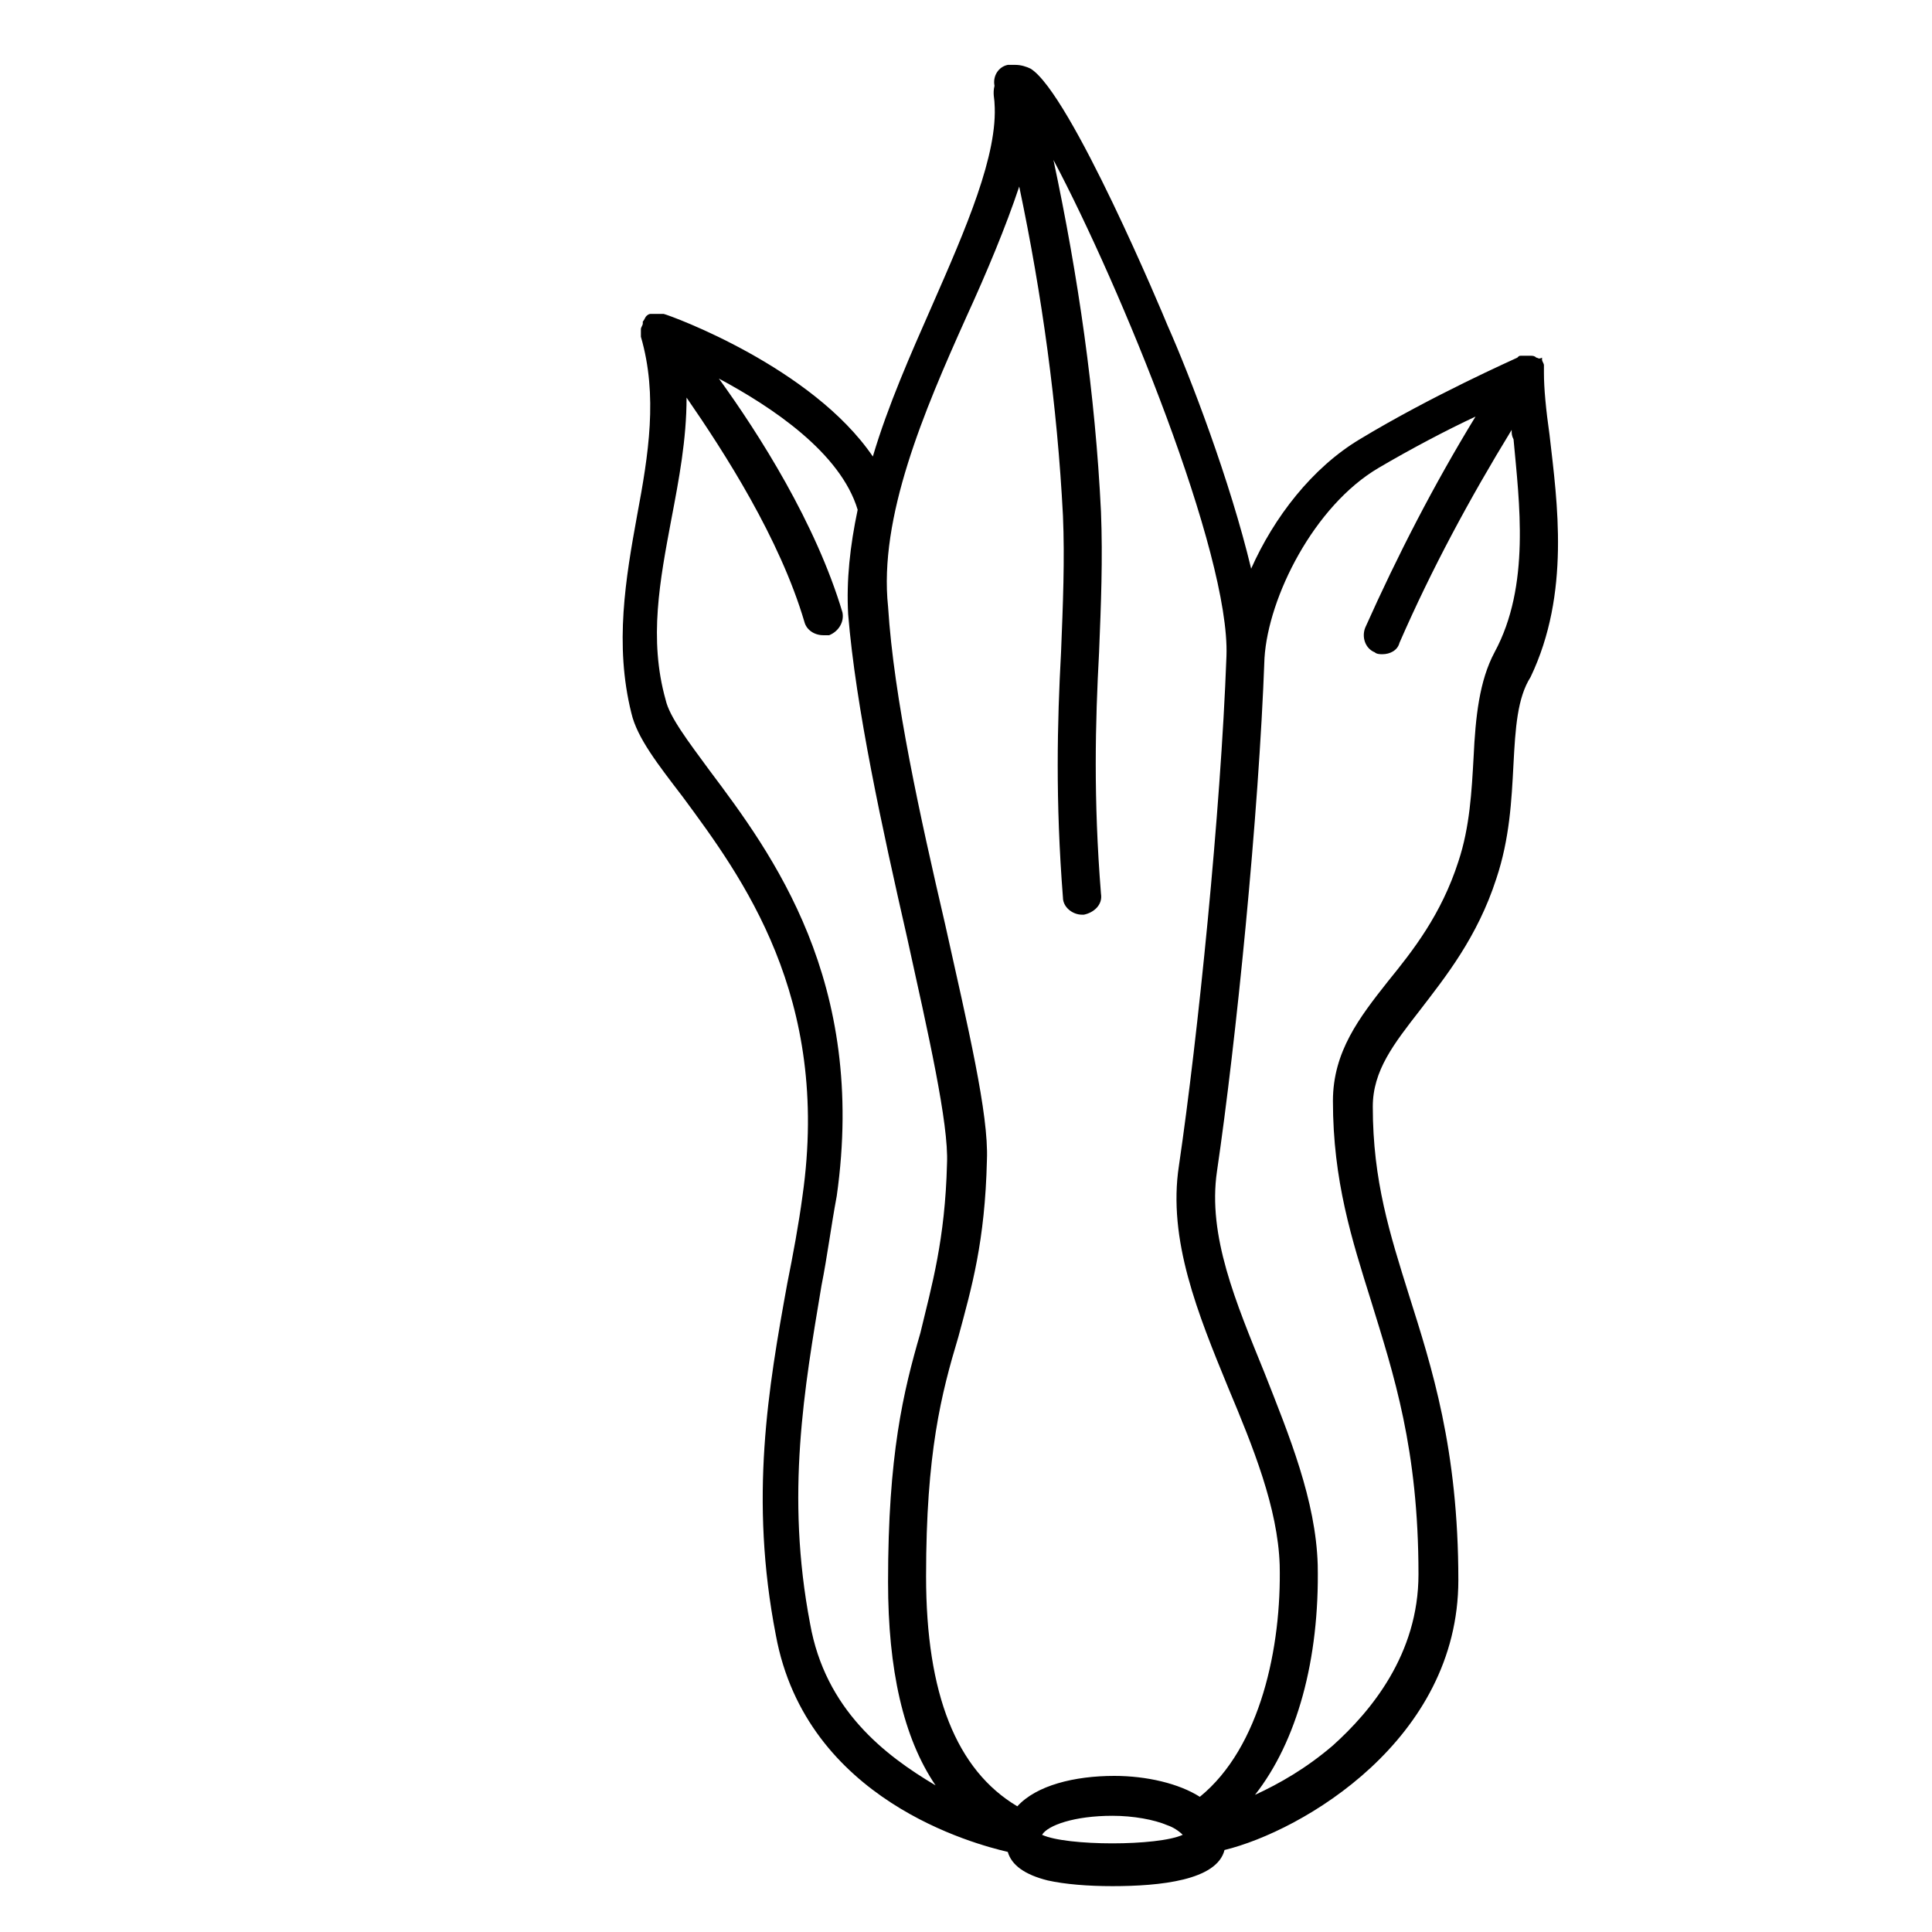
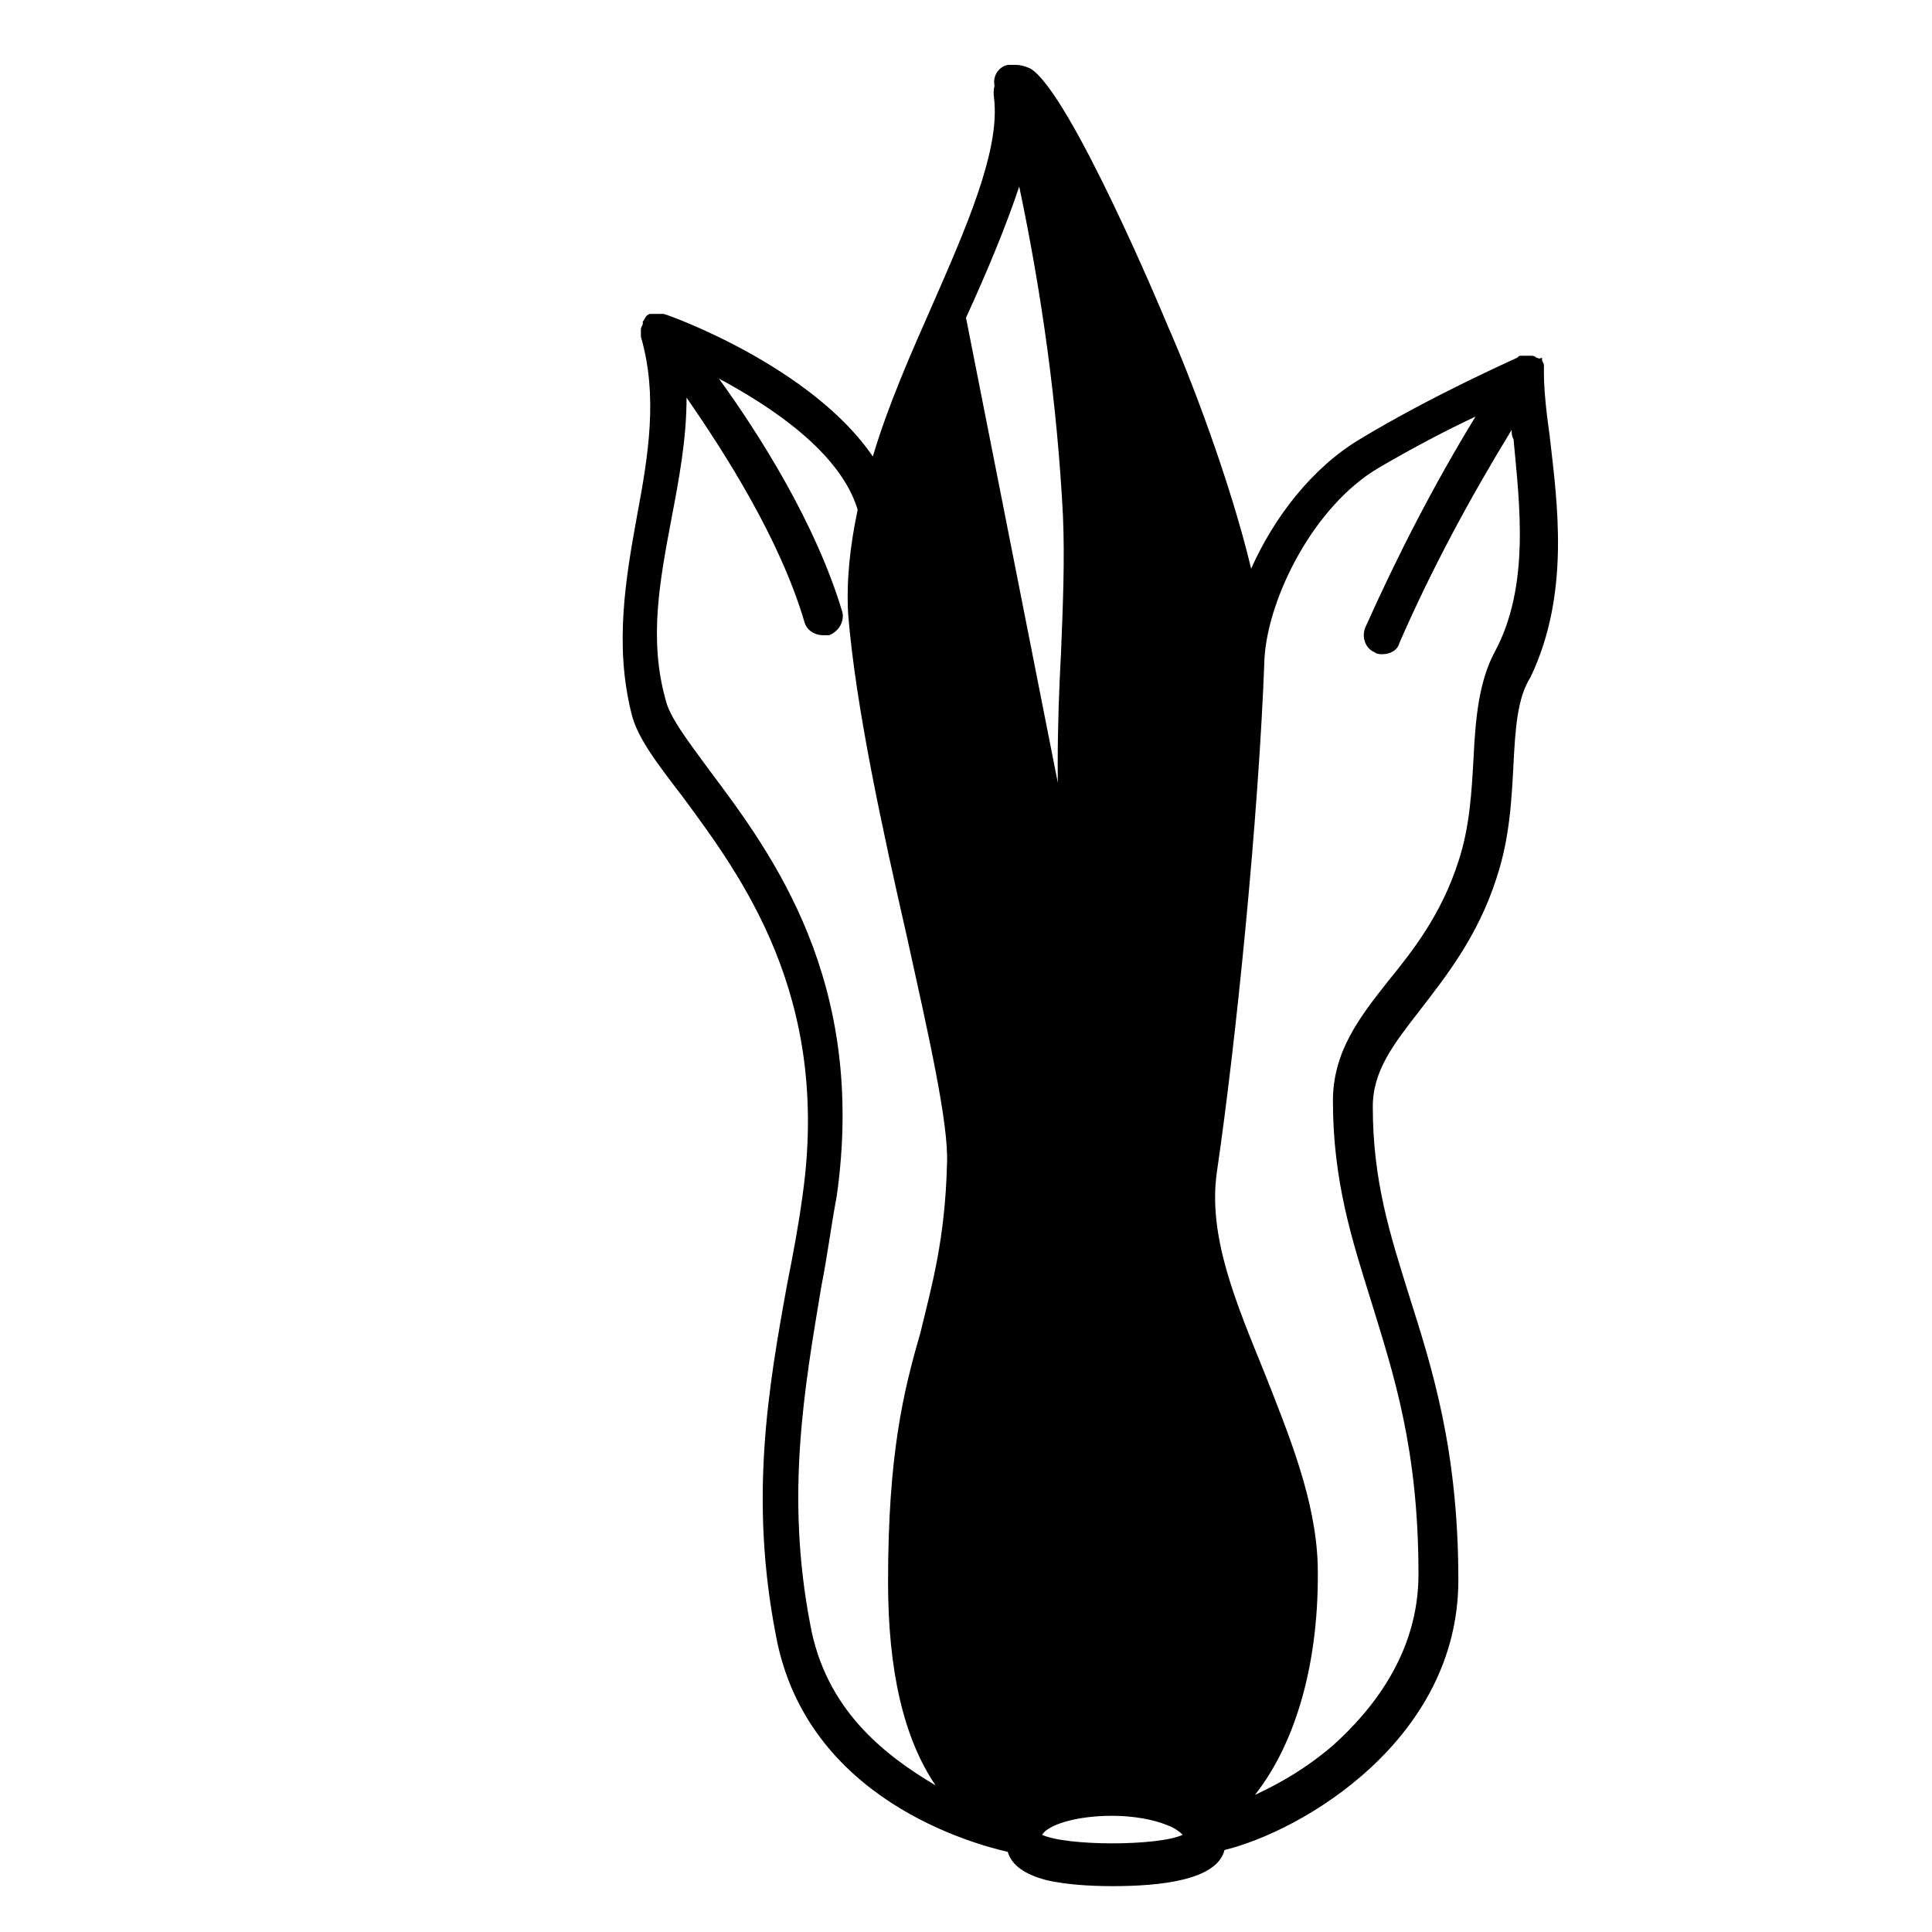
<svg xmlns="http://www.w3.org/2000/svg" fill="#000000" width="800px" height="800px" version="1.1" viewBox="144 144 512 512">
-   <path d="m554.67 259.44c-1.008-7.055-1.512-12.594-1.512-16.625v-1.512-0.504c0-0.504-0.504-1.008-0.504-1.512v-0.504c-1.008 0.504-1.008 0-1.512 0-0.504-0.504-1.008-0.504-1.512-0.504h-0.504-1.512-0.504c-0.504 0-0.504 0-1.008 0.504-1.008 0.504-22.672 10.078-41.816 21.664-12.594 7.559-22.672 20.656-28.719 34.258-5.543-23.176-16.121-50.883-22.168-64.488-1.008-2.519-25.695-61.465-36.273-68.016-1.008-0.504-2.519-1.008-4.031-1.008h-2.016c-2.519 0.504-4.031 3.023-3.527 5.543-0.504 2.016 0 3.527 0 4.535 1.008 13.602-7.559 33.25-16.625 53.906-5.543 12.594-11.586 26.199-15.617 39.801-16.121-23.68-53.402-37.281-55.418-37.785h-1.008-0.504-1.512-0.504c-0.504 0-1.008 0.504-1.008 0.504-0.504 0.504-0.504 1.008-1.008 1.512v0.504c0 0.504-0.504 1.008-0.504 1.512v0.504 1.512c4.535 15.617 2.016 31.234-1.008 47.359-3.023 16.625-6.047 34.258-1.512 52.395 1.512 6.551 7.055 13.602 13.602 22.168 15.617 21.16 39.297 52.898 31.738 105.8-1.008 7.559-2.519 15.617-4.031 23.176-5.039 27.711-10.078 56.93-3.023 93.203 8.062 43.832 52.898 55.418 61.465 57.434 1.008 3.527 4.535 6.047 10.578 7.559 4.535 1.008 10.578 1.512 17.129 1.512 12.594 0 27.711-1.512 29.727-9.574 20.656-5.039 61.969-29.223 61.969-71.539 0-34.762-7.055-56.426-13.098-75.57-5.039-16.121-9.574-30.23-9.574-49.879 0-9.574 5.543-16.625 12.594-25.695 6.551-8.566 15.113-19.145 20.152-34.762 3.527-10.578 4.031-20.656 4.535-30.23 0.504-9.574 1.008-17.633 4.535-23.176 10.59-22.168 7.062-46.348 5.047-63.98zm-154.67-31.238c5.543-12.09 10.578-24.184 14.105-34.762 6.047 28.719 10.078 57.938 11.586 87.16 0.504 11.586 0 23.68-0.504 36.273-1.008 18.641-1.512 39.297 0.504 64.992 0 2.519 2.519 4.535 5.039 4.535h0.504c2.519-0.504 5.039-2.519 4.535-5.543-2.016-25.191-1.512-45.344-0.504-63.984 0.504-12.594 1.008-24.688 0.504-37.281-1.512-31.234-6.047-62.473-12.594-93.203 17.633 33.25 46.855 104.29 45.848 131.5-1.512 41.312-7.559 100.76-12.594 135.02-3.023 19.648 5.039 39.297 13.098 58.945 6.551 15.617 13.098 31.738 13.602 46.855 0.504 21.664-5.039 48.367-21.16 61.465-5.543-3.527-14.105-5.543-22.672-5.543-10.578 0-20.656 2.519-25.695 8.062-16.121-9.574-24.184-29.727-24.184-60.961 0-32.746 4.031-48.367 8.566-63.48 3.527-13.098 7.055-25.191 7.559-46.855 0.504-12.09-5.039-35.266-11.082-62.473-6.551-28.215-13.602-59.953-15.113-84.137-2.523-23.684 9.566-51.895 20.652-76.582zm-41.312 346.12c-6.551-34.258-1.512-62.473 3.023-89.68 1.512-7.559 2.519-15.617 4.031-23.68 8.062-56.93-17.129-90.688-33.754-112.85-5.543-7.559-10.578-14.105-11.586-18.641-4.535-16.121-1.512-31.738 1.512-47.863 2.016-10.578 4.031-21.16 4.031-32.242 10.078 14.609 24.688 37.281 31.234 59.449 0.504 2.016 2.519 3.527 5.039 3.527h1.512c2.519-1.008 4.031-3.527 3.527-6.047-7.055-23.68-22.168-47.359-32.746-61.969 14.105 7.559 32.242 19.648 36.777 34.762-2.016 9.574-3.023 18.641-2.519 27.711 2.016 24.688 9.07 56.93 15.617 85.648 5.543 25.191 11.082 49.375 10.578 59.953-0.504 20.152-4.031 32.242-7.055 44.84-4.535 15.617-8.566 32.242-8.566 66 0 23.176 4.031 41.312 12.594 53.906-13.602-8.062-29.223-20.152-33.25-42.824zm61.465 55.922c1.512-2.519 8.566-5.039 18.641-5.039 5.543 0 11.082 1.008 14.609 2.519 1.512 0.504 3.023 1.512 4.031 2.519-6.551 3.023-30.734 3.023-37.281 0zm119.91-313.37c-4.031 7.559-5.039 17.129-5.543 27.711-0.504 9.07-1.008 18.641-4.031 27.711-4.535 14.105-12.09 23.68-18.641 31.738-7.559 9.574-14.609 18.641-14.609 31.738 0 21.16 5.039 36.777 10.078 52.898 6.047 19.648 12.594 39.297 12.594 72.547 0 21.16-12.594 36.273-22.672 45.344-7.055 6.047-14.105 10.078-20.656 13.098 11.082-14.105 17.129-35.77 16.625-60.961-0.504-17.129-7.559-34.258-14.105-50.883-7.559-18.641-15.113-36.273-12.594-53.402 5.039-34.258 11.082-94.211 12.594-136.03 1.008-16.121 13.098-40.305 30.23-50.383 8.566-5.039 18.137-10.078 25.695-13.602-11.082 18.137-20.656 36.777-29.223 55.922-1.008 2.519 0 5.543 2.519 6.551 0.504 0.504 1.512 0.504 2.016 0.504 2.016 0 4.031-1.008 4.535-3.023 8.566-19.648 18.641-38.289 29.727-56.426 0 1.008 0 1.512 0.504 2.519 1.504 16.625 4.527 38.793-5.043 56.426z" />
+   <path d="m554.67 259.44c-1.008-7.055-1.512-12.594-1.512-16.625v-1.512-0.504c0-0.504-0.504-1.008-0.504-1.512v-0.504c-1.008 0.504-1.008 0-1.512 0-0.504-0.504-1.008-0.504-1.512-0.504h-0.504-1.512-0.504c-0.504 0-0.504 0-1.008 0.504-1.008 0.504-22.672 10.078-41.816 21.664-12.594 7.559-22.672 20.656-28.719 34.258-5.543-23.176-16.121-50.883-22.168-64.488-1.008-2.519-25.695-61.465-36.273-68.016-1.008-0.504-2.519-1.008-4.031-1.008h-2.016c-2.519 0.504-4.031 3.023-3.527 5.543-0.504 2.016 0 3.527 0 4.535 1.008 13.602-7.559 33.25-16.625 53.906-5.543 12.594-11.586 26.199-15.617 39.801-16.121-23.68-53.402-37.281-55.418-37.785h-1.008-0.504-1.512-0.504c-0.504 0-1.008 0.504-1.008 0.504-0.504 0.504-0.504 1.008-1.008 1.512v0.504c0 0.504-0.504 1.008-0.504 1.512v0.504 1.512c4.535 15.617 2.016 31.234-1.008 47.359-3.023 16.625-6.047 34.258-1.512 52.395 1.512 6.551 7.055 13.602 13.602 22.168 15.617 21.16 39.297 52.898 31.738 105.8-1.008 7.559-2.519 15.617-4.031 23.176-5.039 27.711-10.078 56.93-3.023 93.203 8.062 43.832 52.898 55.418 61.465 57.434 1.008 3.527 4.535 6.047 10.578 7.559 4.535 1.008 10.578 1.512 17.129 1.512 12.594 0 27.711-1.512 29.727-9.574 20.656-5.039 61.969-29.223 61.969-71.539 0-34.762-7.055-56.426-13.098-75.57-5.039-16.121-9.574-30.23-9.574-49.879 0-9.574 5.543-16.625 12.594-25.695 6.551-8.566 15.113-19.145 20.152-34.762 3.527-10.578 4.031-20.656 4.535-30.23 0.504-9.574 1.008-17.633 4.535-23.176 10.59-22.168 7.062-46.348 5.047-63.98zm-154.67-31.238c5.543-12.09 10.578-24.184 14.105-34.762 6.047 28.719 10.078 57.938 11.586 87.16 0.504 11.586 0 23.68-0.504 36.273-1.008 18.641-1.512 39.297 0.504 64.992 0 2.519 2.519 4.535 5.039 4.535h0.504zm-41.312 346.12c-6.551-34.258-1.512-62.473 3.023-89.68 1.512-7.559 2.519-15.617 4.031-23.68 8.062-56.93-17.129-90.688-33.754-112.85-5.543-7.559-10.578-14.105-11.586-18.641-4.535-16.121-1.512-31.738 1.512-47.863 2.016-10.578 4.031-21.16 4.031-32.242 10.078 14.609 24.688 37.281 31.234 59.449 0.504 2.016 2.519 3.527 5.039 3.527h1.512c2.519-1.008 4.031-3.527 3.527-6.047-7.055-23.68-22.168-47.359-32.746-61.969 14.105 7.559 32.242 19.648 36.777 34.762-2.016 9.574-3.023 18.641-2.519 27.711 2.016 24.688 9.07 56.93 15.617 85.648 5.543 25.191 11.082 49.375 10.578 59.953-0.504 20.152-4.031 32.242-7.055 44.84-4.535 15.617-8.566 32.242-8.566 66 0 23.176 4.031 41.312 12.594 53.906-13.602-8.062-29.223-20.152-33.25-42.824zm61.465 55.922c1.512-2.519 8.566-5.039 18.641-5.039 5.543 0 11.082 1.008 14.609 2.519 1.512 0.504 3.023 1.512 4.031 2.519-6.551 3.023-30.734 3.023-37.281 0zm119.91-313.37c-4.031 7.559-5.039 17.129-5.543 27.711-0.504 9.07-1.008 18.641-4.031 27.711-4.535 14.105-12.09 23.68-18.641 31.738-7.559 9.574-14.609 18.641-14.609 31.738 0 21.16 5.039 36.777 10.078 52.898 6.047 19.648 12.594 39.297 12.594 72.547 0 21.16-12.594 36.273-22.672 45.344-7.055 6.047-14.105 10.078-20.656 13.098 11.082-14.105 17.129-35.77 16.625-60.961-0.504-17.129-7.559-34.258-14.105-50.883-7.559-18.641-15.113-36.273-12.594-53.402 5.039-34.258 11.082-94.211 12.594-136.03 1.008-16.121 13.098-40.305 30.23-50.383 8.566-5.039 18.137-10.078 25.695-13.602-11.082 18.137-20.656 36.777-29.223 55.922-1.008 2.519 0 5.543 2.519 6.551 0.504 0.504 1.512 0.504 2.016 0.504 2.016 0 4.031-1.008 4.535-3.023 8.566-19.648 18.641-38.289 29.727-56.426 0 1.008 0 1.512 0.504 2.519 1.504 16.625 4.527 38.793-5.043 56.426z" />
</svg>